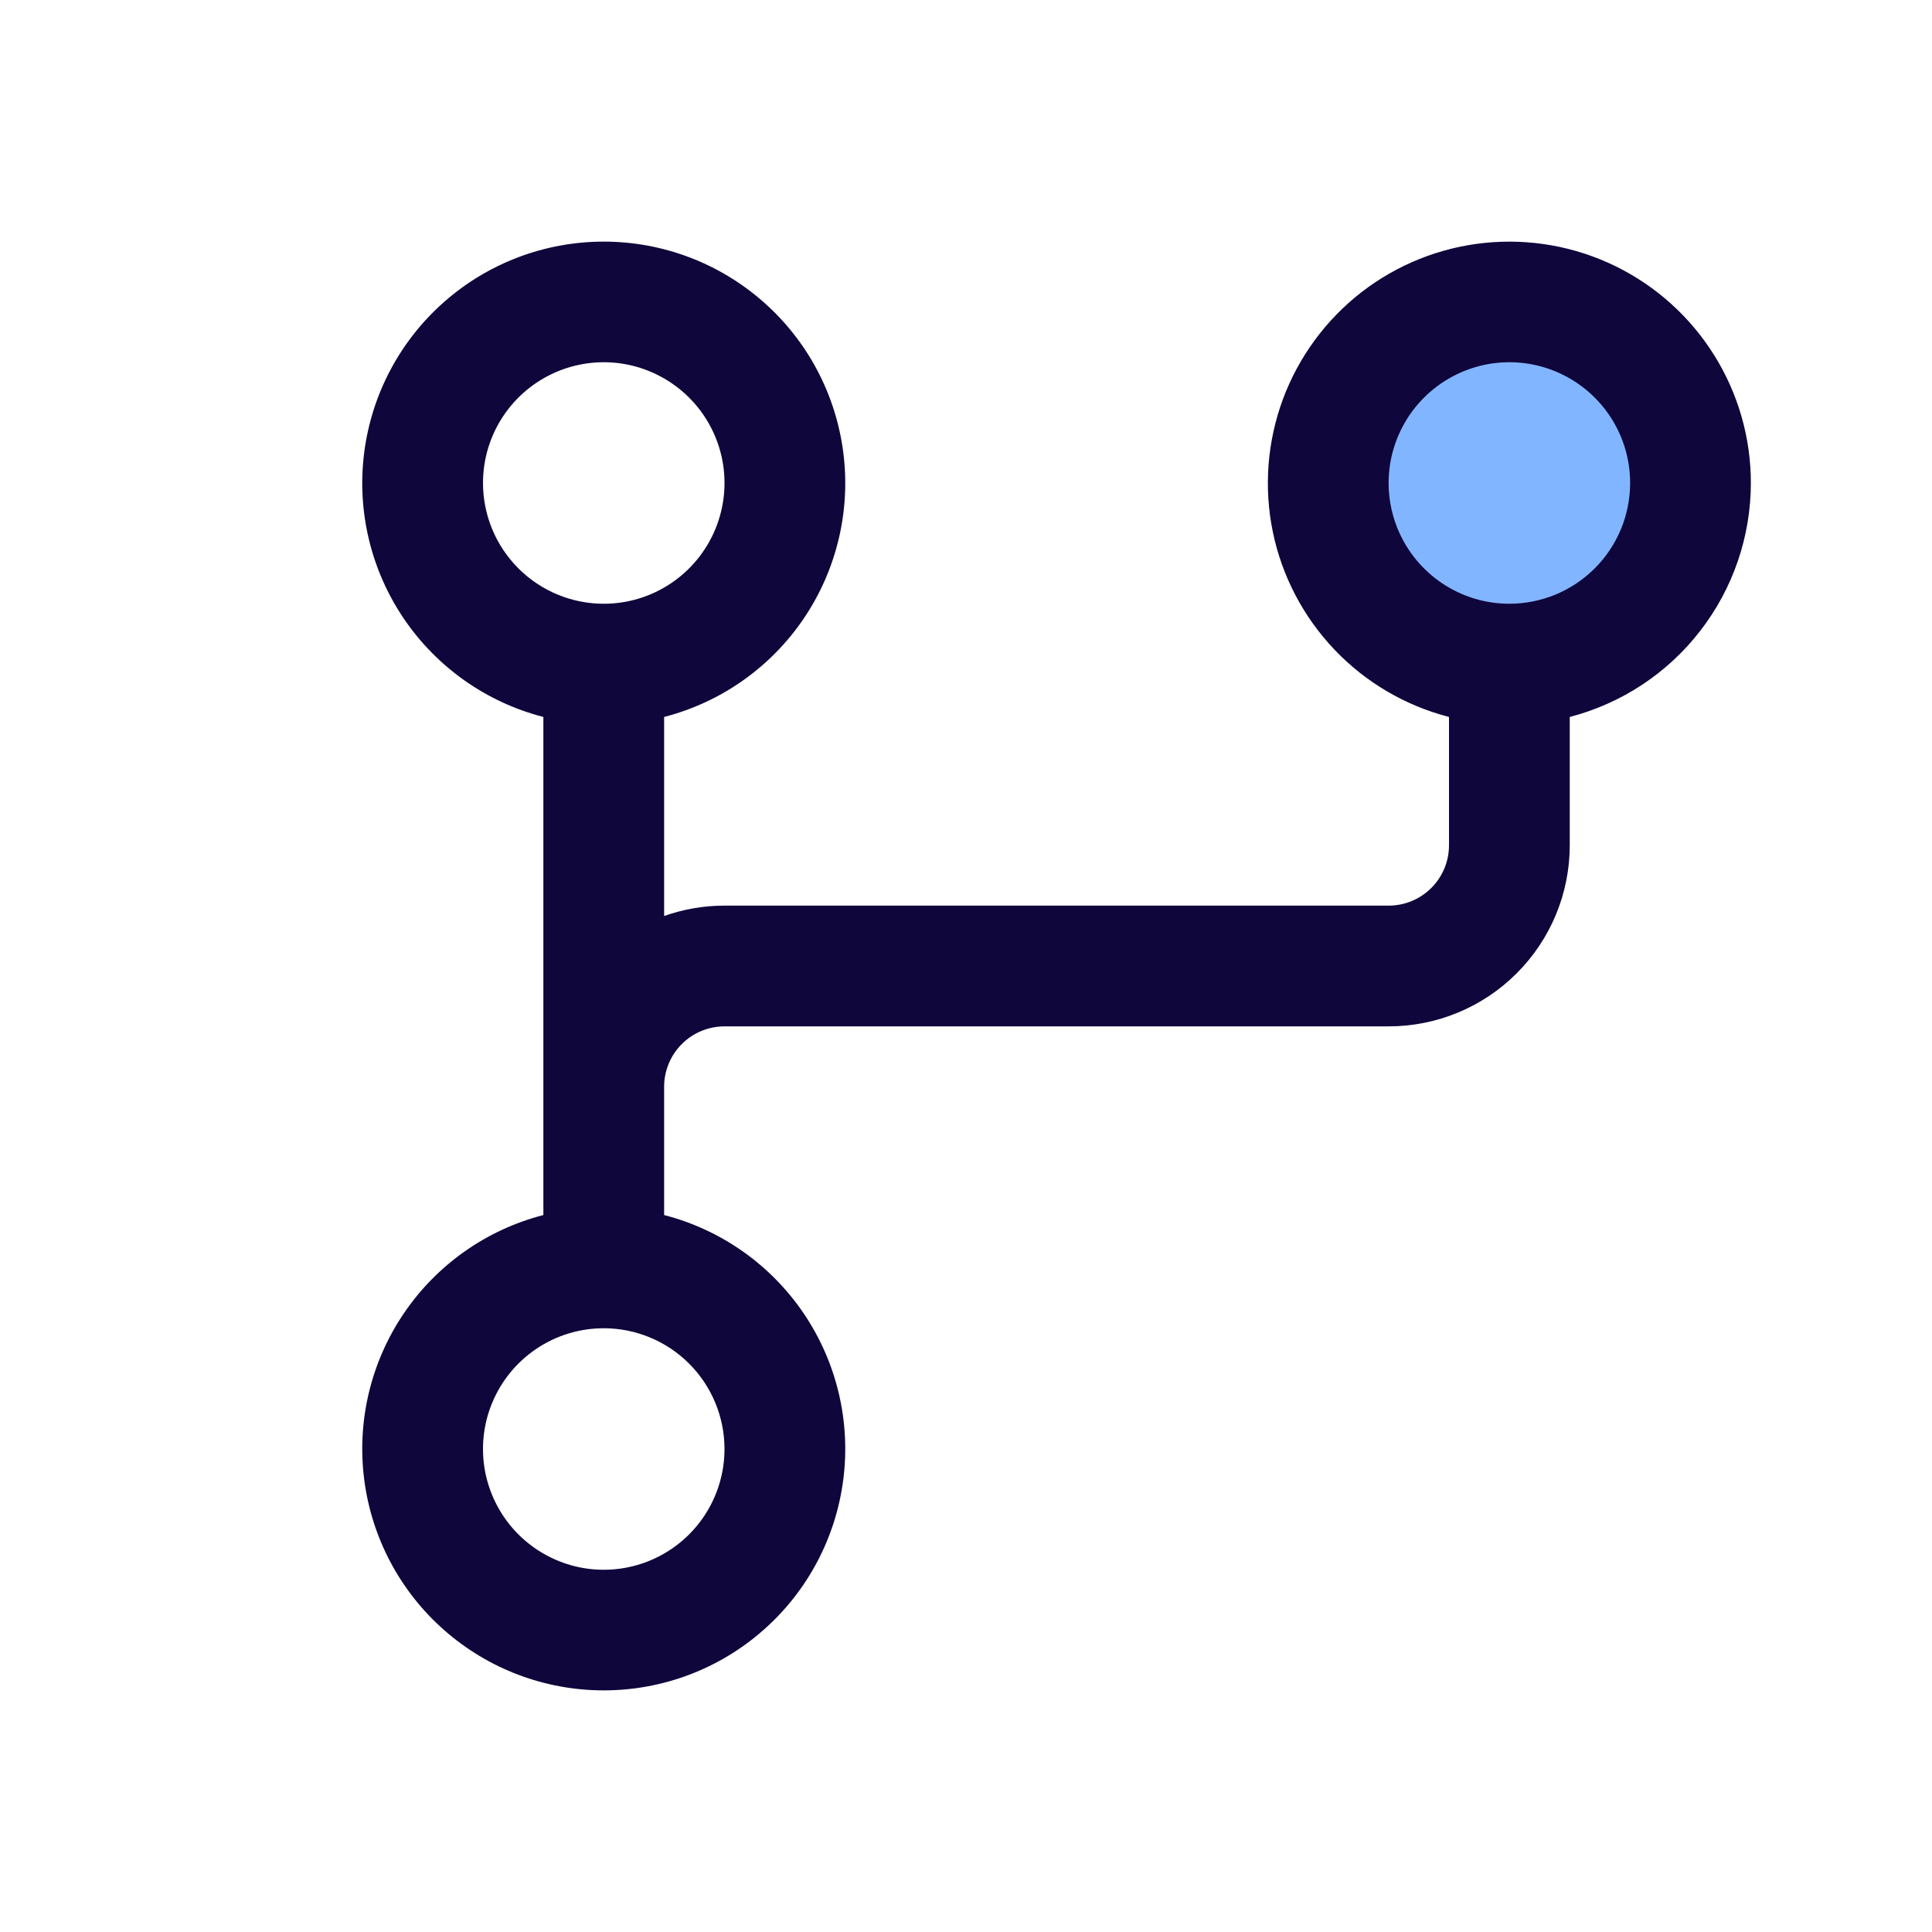
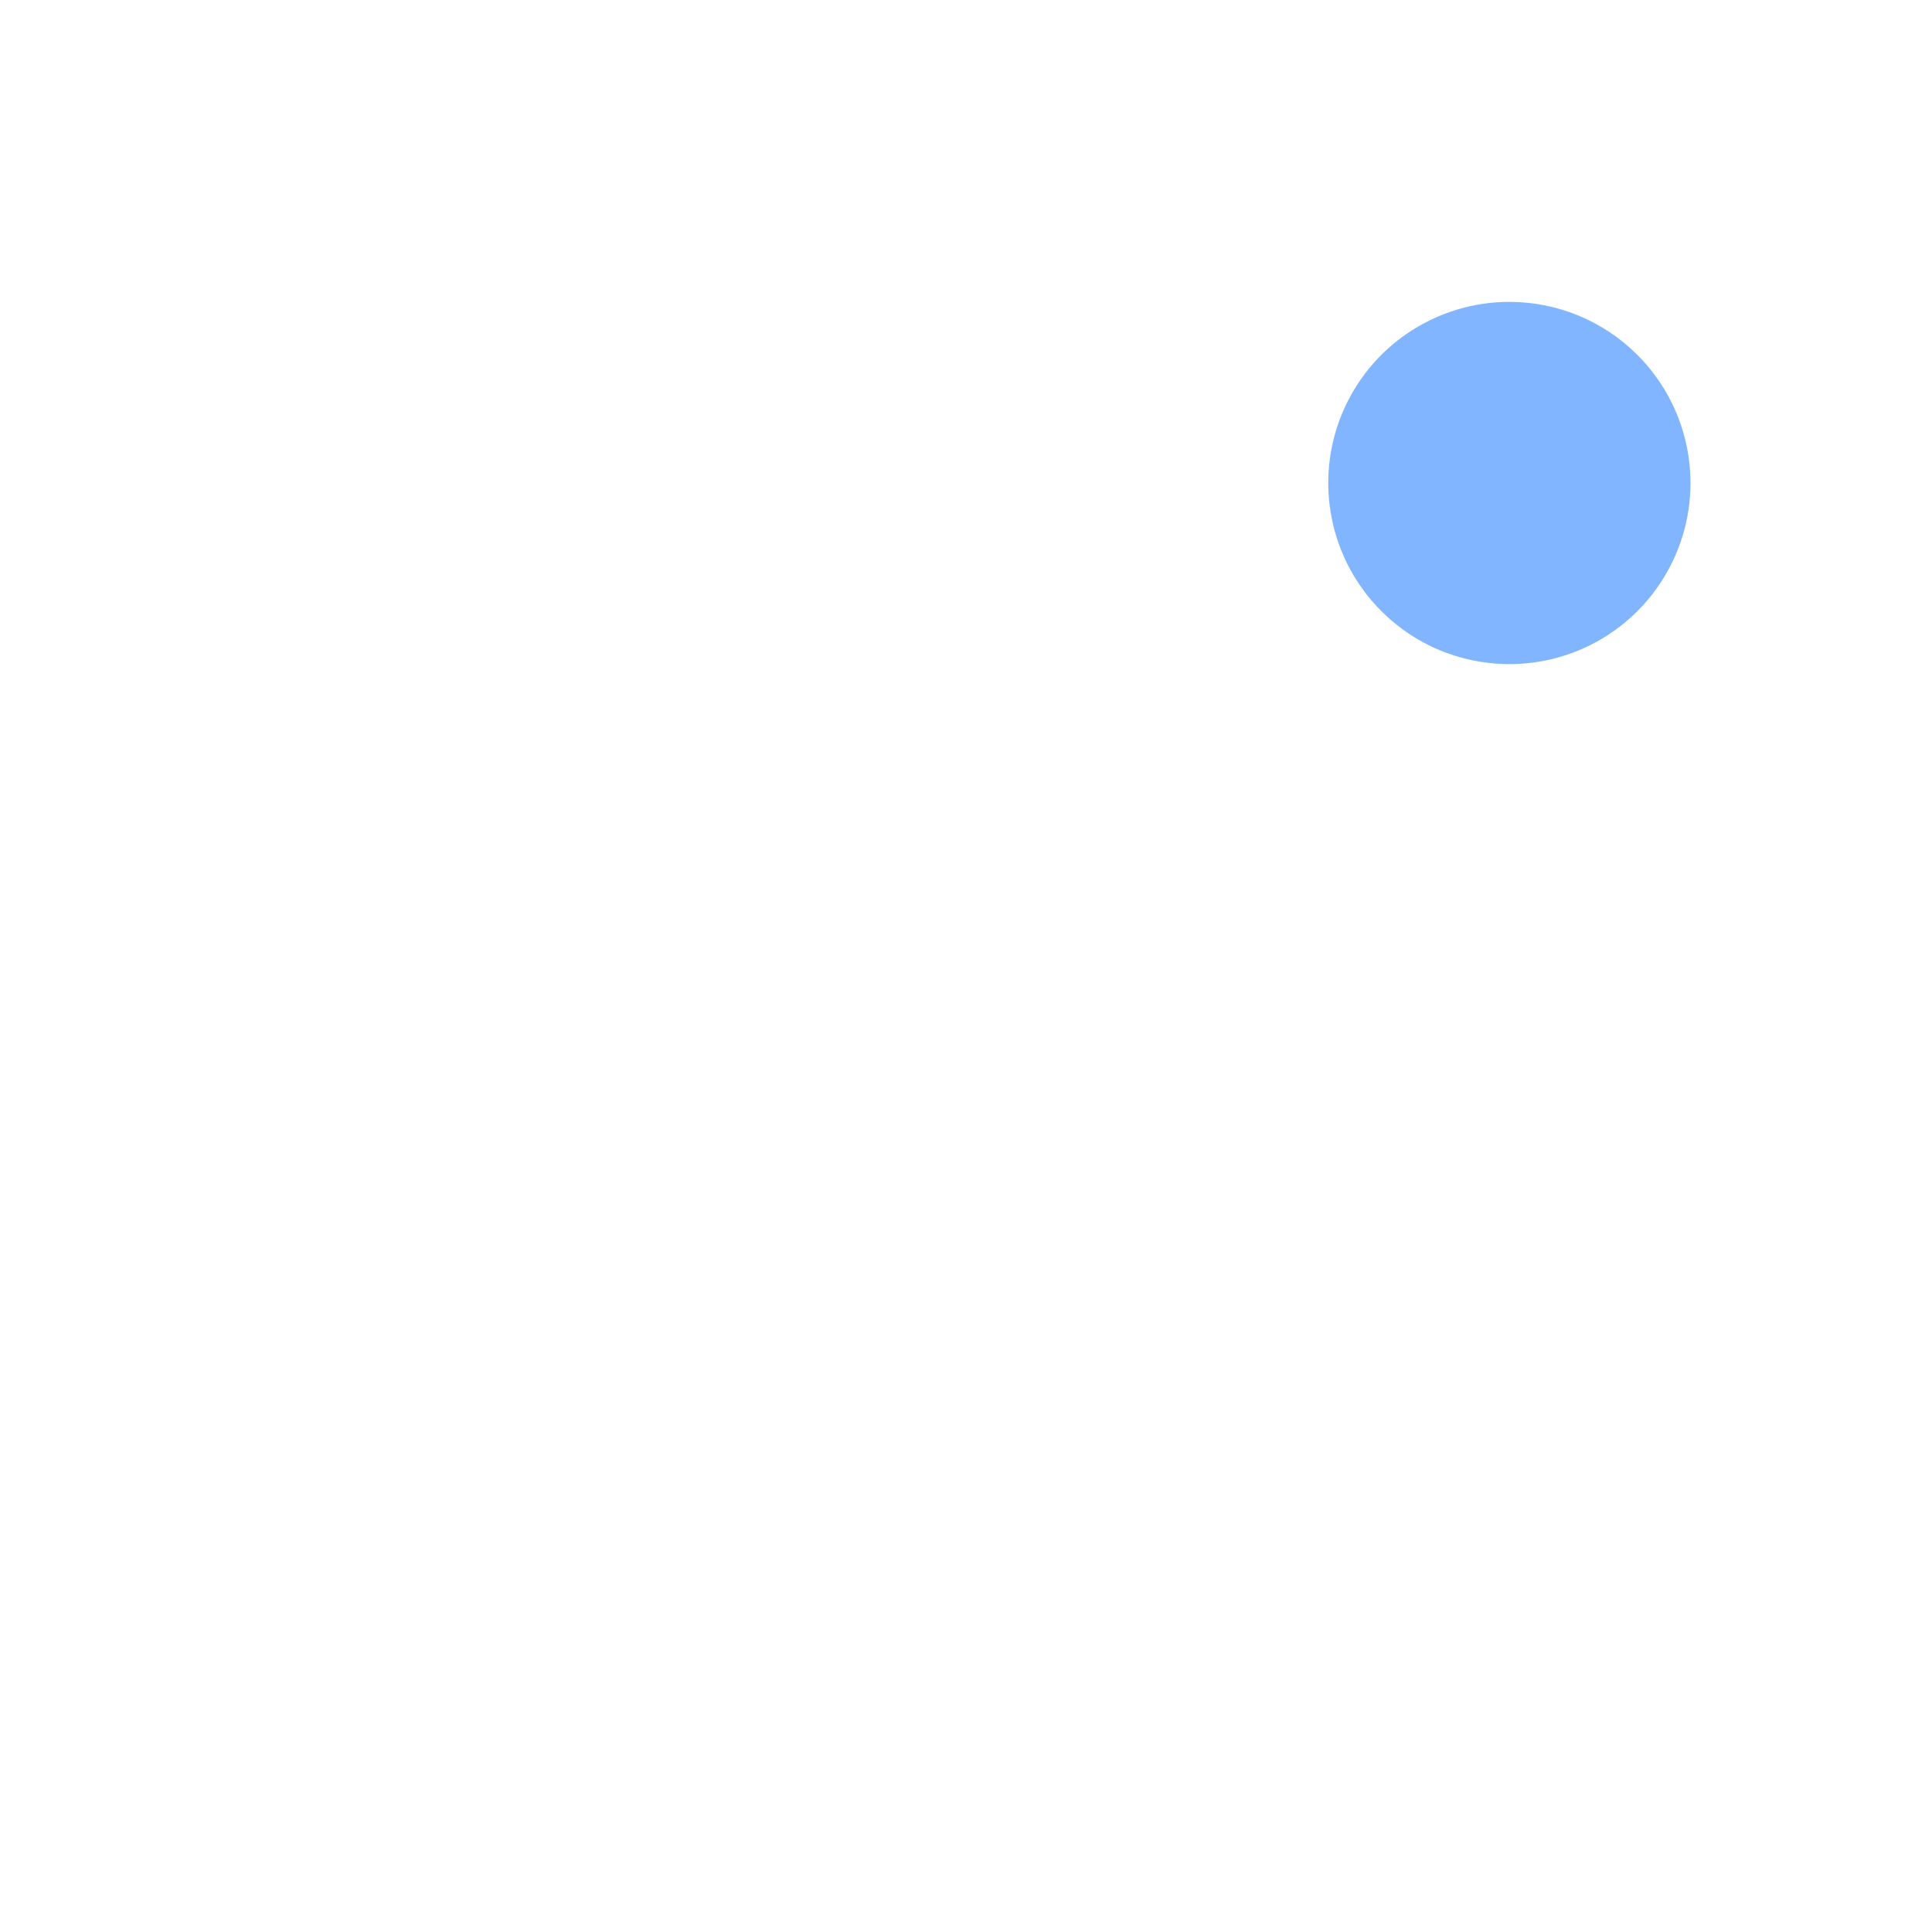
<svg xmlns="http://www.w3.org/2000/svg" width="32" height="32" viewBox="0 0 32 32" fill="none">
  <path d="M28 8C28 8.593 27.824 9.173 27.494 9.667C27.165 10.16 26.696 10.545 26.148 10.772C25.6 10.999 24.997 11.058 24.415 10.942C23.833 10.827 23.298 10.541 22.879 10.121C22.459 9.702 22.173 9.167 22.058 8.585C21.942 8.003 22.001 7.4 22.228 6.852C22.455 6.304 22.84 5.835 23.333 5.506C23.827 5.176 24.407 5 25 5C25.796 5 26.559 5.316 27.121 5.879C27.684 6.441 28 7.204 28 8Z" fill="#82B5FF" />
-   <path d="M29 8C29 7.252 28.79 6.519 28.393 5.884C27.997 5.25 27.431 4.739 26.76 4.41C26.088 4.081 25.337 3.947 24.593 4.023C23.849 4.099 23.141 4.382 22.55 4.84C21.959 5.299 21.508 5.913 21.248 6.615C20.989 7.317 20.931 8.077 21.082 8.81C21.233 9.542 21.587 10.218 22.103 10.76C22.618 11.302 23.276 11.688 24 11.875V14C24 14.265 23.895 14.52 23.707 14.707C23.52 14.895 23.265 15 23 15H12C11.659 15 11.321 15.058 11 15.172V11.875C11.943 11.632 12.764 11.053 13.311 10.247C13.857 9.441 14.091 8.464 13.968 7.498C13.845 6.532 13.375 5.644 12.644 5.001C11.914 4.357 10.974 4.002 10 4.002C9.026 4.002 8.086 4.357 7.356 5.001C6.625 5.644 6.155 6.532 6.032 7.498C5.909 8.464 6.143 9.441 6.689 10.247C7.236 11.053 8.057 11.632 9 11.875V20.125C8.057 20.368 7.236 20.947 6.689 21.753C6.143 22.559 5.909 23.536 6.032 24.502C6.155 25.468 6.625 26.356 7.356 26.999C8.086 27.643 9.026 27.998 10 27.998C10.974 27.998 11.914 27.643 12.644 26.999C13.375 26.356 13.845 25.468 13.968 24.502C14.091 23.536 13.857 22.559 13.311 21.753C12.764 20.947 11.943 20.368 11 20.125V18C11 17.735 11.105 17.48 11.293 17.293C11.48 17.105 11.735 17 12 17H23C23.796 17 24.559 16.684 25.121 16.121C25.684 15.559 26 14.796 26 14V11.875C26.858 11.652 27.619 11.151 28.161 10.449C28.704 9.748 28.999 8.887 29 8ZM8 8C8 7.604 8.117 7.218 8.337 6.889C8.557 6.56 8.869 6.304 9.235 6.152C9.6 6.001 10.002 5.961 10.39 6.038C10.778 6.116 11.134 6.306 11.414 6.586C11.694 6.865 11.884 7.222 11.962 7.61C12.039 7.998 11.999 8.4 11.848 8.765C11.696 9.131 11.44 9.443 11.111 9.663C10.782 9.883 10.396 10 10 10C9.47 10 8.961 9.789 8.586 9.414C8.211 9.039 8 8.53 8 8ZM12 24C12 24.395 11.883 24.782 11.663 25.111C11.443 25.44 11.131 25.696 10.765 25.848C10.4 25.999 9.998 26.039 9.61 25.962C9.222 25.884 8.866 25.694 8.586 25.414C8.306 25.134 8.116 24.778 8.038 24.39C7.961 24.002 8.001 23.6 8.152 23.235C8.304 22.869 8.56 22.557 8.889 22.337C9.218 22.117 9.604 22 10 22C10.53 22 11.039 22.211 11.414 22.586C11.789 22.961 12 23.47 12 24ZM25 10C24.604 10 24.218 9.883 23.889 9.663C23.56 9.443 23.304 9.131 23.152 8.765C23.001 8.4 22.961 7.998 23.038 7.61C23.116 7.222 23.306 6.865 23.586 6.586C23.866 6.306 24.222 6.116 24.61 6.038C24.998 5.961 25.4 6.001 25.765 6.152C26.131 6.304 26.443 6.56 26.663 6.889C26.883 7.218 27 7.604 27 8C27 8.53 26.789 9.039 26.414 9.414C26.039 9.789 25.53 10 25 10Z" fill="#0F063C" />
</svg>